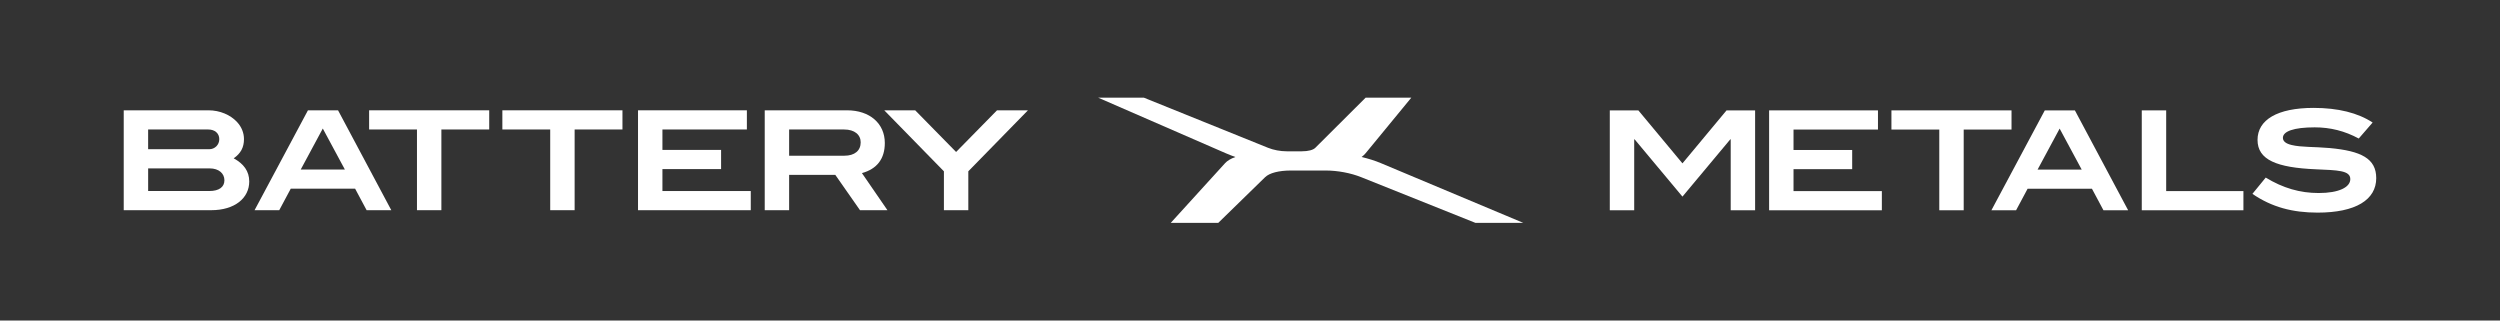
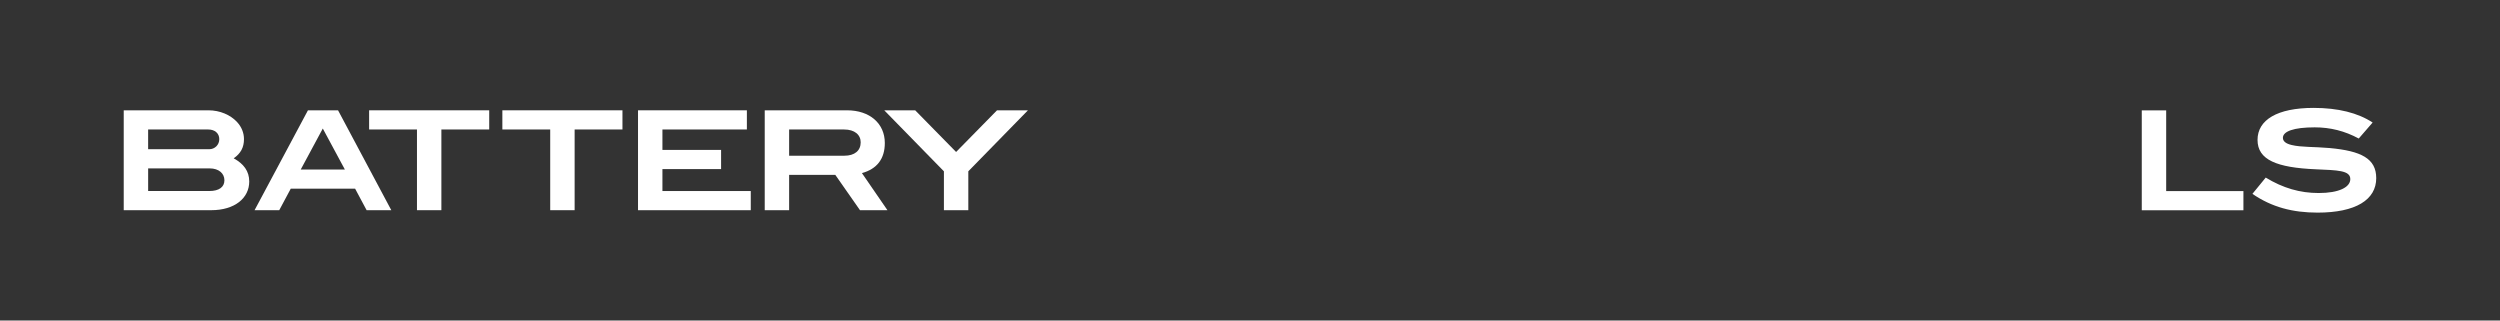
<svg xmlns="http://www.w3.org/2000/svg" width="312" height="40" viewBox="0 0 312 40" fill="none">
  <rect x="0" y="0" width="312" height="40" fill="#333333" stroke="none" />
  <path d="M15.443 13.766H26.017C27.437 13.766 28.77 14.334 29.6 15.247C30.154 15.849 30.448 16.589 30.448 17.364C30.448 18.397 30.049 19.139 29.166 19.758C30.413 20.446 31.105 21.359 31.105 22.65C31.105 24.717 29.305 26.232 26.362 26.232H15.441V13.766H15.443ZM26.12 18.622C26.796 18.622 27.367 18.088 27.367 17.366C27.367 16.644 26.813 16.161 25.999 16.161H18.487V18.624H26.119L26.12 18.622ZM26.12 23.839C27.35 23.839 28.007 23.339 28.007 22.496C28.007 21.653 27.315 21.016 26.172 21.016H18.489V23.839H26.12Z" fill="white" />
  <path d="M38.434 13.766H42.188L48.834 26.232H45.753L44.317 23.545H36.287L34.85 26.232H31.77L38.432 13.766H38.434ZM43.038 21.154L40.285 16.04L37.533 21.154H43.036H43.038Z" fill="white" />
  <path d="M52.036 16.159H46.066V13.766H61.054V16.159H55.084V26.232H52.038V16.159H52.036Z" fill="white" />
  <path d="M68.665 16.159H62.695V13.766H77.683V16.159H71.713V26.232H68.667V16.159H68.665Z" fill="white" />
  <path d="M79.625 13.766H93.21V16.159H82.671V18.709H89.992V21.102H82.671V23.841H93.695V26.234H79.625V13.768V13.766Z" fill="white" />
  <path d="M95.439 13.766H105.701C108.557 13.766 110.425 15.419 110.425 17.847C110.425 19.811 109.456 21.085 107.569 21.602L110.754 26.234H107.328L104.247 21.826H98.483V26.234H95.438V13.768L95.439 13.766ZM105.373 19.433C106.67 19.433 107.414 18.795 107.414 17.763C107.414 16.815 106.652 16.161 105.354 16.161H98.483V19.433H105.371H105.373Z" fill="white" />
  <path d="M117.797 21.378L110.355 13.766H114.215L119.321 18.966L124.428 13.766H128.288L120.846 21.378V26.234H117.8V21.378H117.797Z" fill="white" />
-   <path d="M200.902 13.775H204.467L209.97 20.387L215.473 13.775H219.037V26.241H215.992V17.39H215.94L209.97 24.537L204 17.39H203.948V26.241H200.902V13.775Z" fill="white" />
-   <path d="M220.785 13.775H234.37V16.169H223.831V18.718H231.152V21.111H223.831V23.85H234.855V26.243H220.785V13.777V13.775Z" fill="white" />
-   <path d="M242.021 16.169H236.051V13.775H251.038V16.169H245.069V26.241H242.023V16.169H242.021Z" fill="white" />
-   <path d="M255.191 13.775H258.946L265.592 26.241H262.511L261.075 23.554H253.045L251.608 26.241H248.527L255.19 13.775H255.191ZM259.795 21.163L257.043 16.049L254.291 21.163H259.793H259.795Z" fill="white" />
  <path d="M267.293 13.775H270.339V23.848H279.979V26.241H267.293V13.775Z" fill="white" />
  <path d="M281.102 24.193L282.763 22.162C284.91 23.471 287.038 24.09 289.373 24.09C291.901 24.09 293.318 23.367 293.318 22.351C293.318 21.249 291.692 21.249 289.026 21.128C284.146 20.922 281.74 19.956 281.74 17.46C281.74 14.964 284.197 13.465 288.731 13.465C291.794 13.465 294.269 14.086 296.104 15.291L294.372 17.287C292.608 16.339 290.824 15.893 288.87 15.893C286.256 15.893 284.906 16.393 284.906 17.201C284.906 17.631 285.27 17.924 285.997 18.097C287.192 18.389 288.801 18.303 290.74 18.476C294.668 18.837 296.554 19.783 296.554 22.23C296.554 24.933 293.994 26.535 289.235 26.535C286.102 26.535 283.507 25.846 281.102 24.193Z" fill="white" />
-   <path d="M176.132 12.188H170.432L164.155 18.442C163.875 18.724 163.258 18.883 162.464 18.883H160.585C159.791 18.883 158.939 18.722 158.244 18.442L142.753 12.188H137.047L152.963 19.118C153.351 19.287 153.755 19.445 154.174 19.594C153.613 19.794 153.172 20.053 152.891 20.362L146.113 27.81H152.044L157.883 22.116C158.427 21.585 159.607 21.28 161.119 21.28H165.42C166.932 21.28 168.562 21.585 169.889 22.116L184.122 27.81H190.095L172.339 20.362C171.602 20.053 170.781 19.794 169.924 19.594C170.124 19.445 170.295 19.287 170.434 19.118L176.132 12.188Z" fill="white" />
</svg>